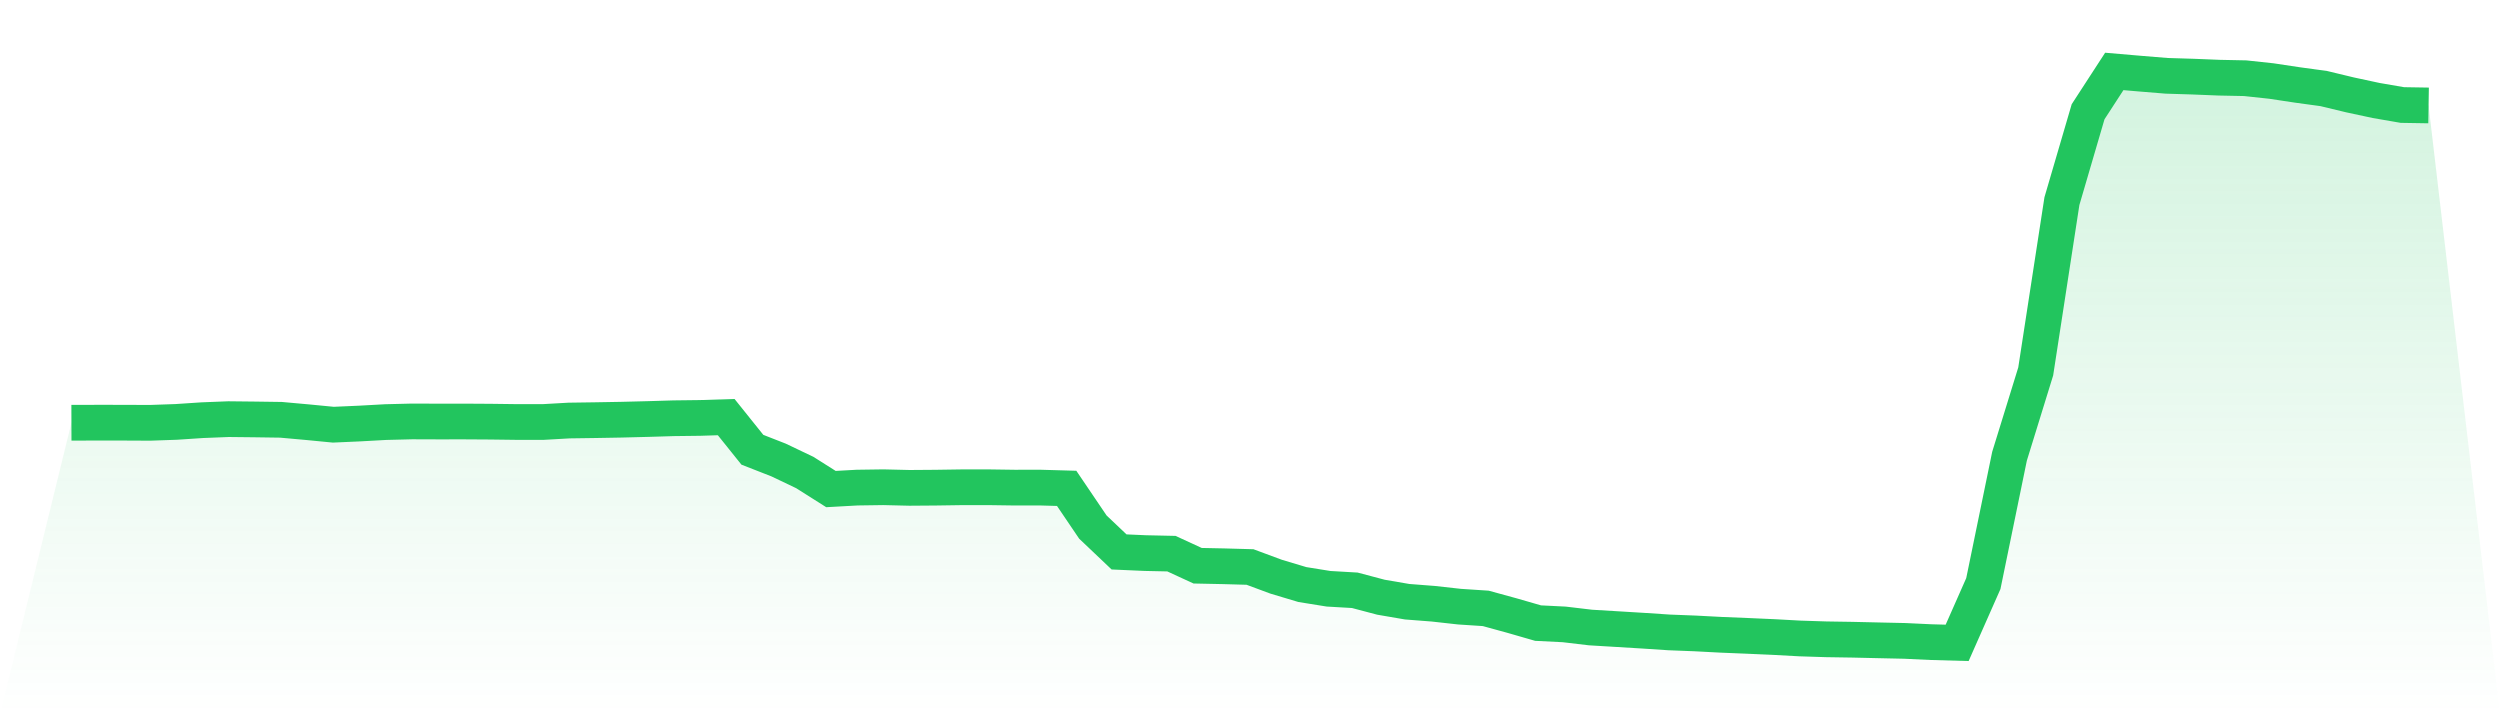
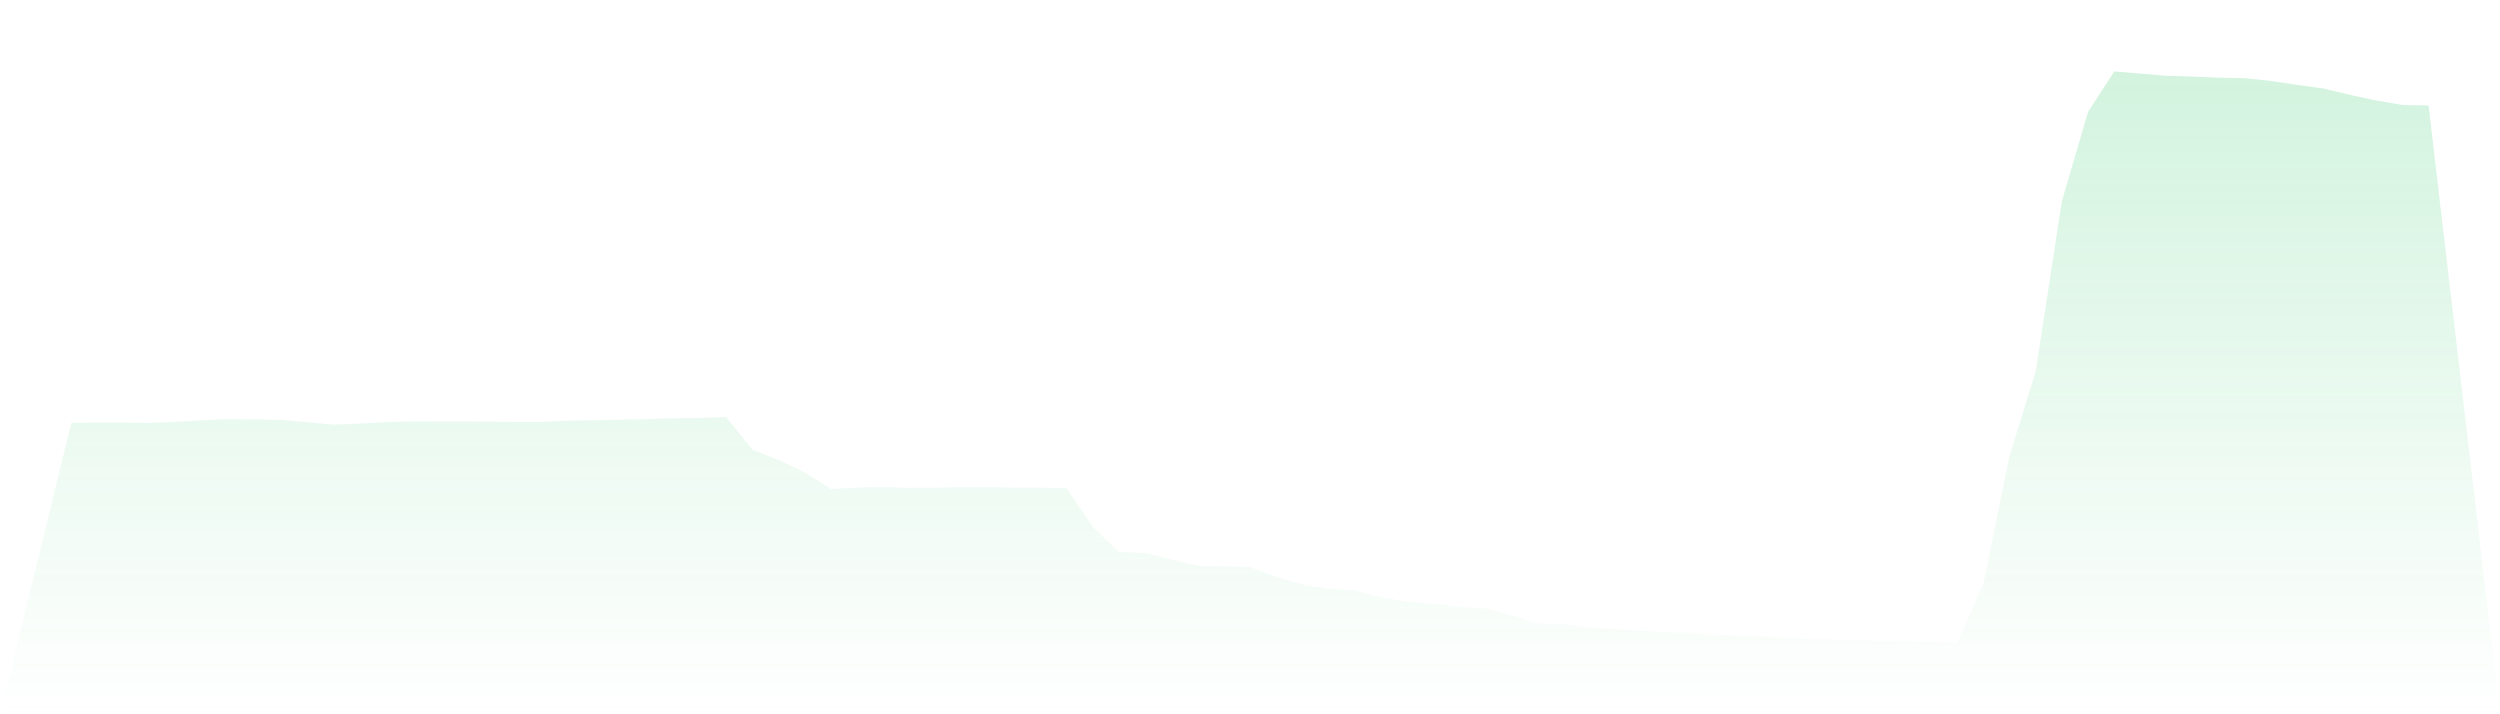
<svg xmlns="http://www.w3.org/2000/svg" viewBox="0 0 140 40">
  <defs>
    <linearGradient id="gradient" x1="0" x2="0" y1="0" y2="1">
      <stop offset="0%" stop-color="#22c55e" stop-opacity="0.2" />
      <stop offset="100%" stop-color="#22c55e" stop-opacity="0" />
    </linearGradient>
  </defs>
-   <path d="M4,23.674 L4,23.674 L5.467,23.67 L6.933,23.671 L8.4,23.678 L9.867,23.627 L11.333,23.53 L12.8,23.472 L14.267,23.488 L15.733,23.509 L17.2,23.641 L18.667,23.783 L20.133,23.718 L21.6,23.637 L23.067,23.6 L24.533,23.605 L26,23.604 L27.467,23.613 L28.933,23.632 L30.4,23.633 L31.867,23.55 L33.333,23.529 L34.8,23.503 L36.267,23.466 L37.733,23.422 L39.2,23.404 L40.667,23.358 L42.133,25.186 L43.6,25.76 L45.067,26.46 L46.533,27.387 L48,27.306 L49.467,27.285 L50.933,27.32 L52.4,27.309 L53.867,27.287 L55.333,27.286 L56.8,27.307 L58.267,27.306 L59.733,27.348 L61.2,29.515 L62.667,30.908 L64.133,30.973 L65.6,31.005 L67.067,31.681 L68.533,31.711 L70,31.752 L71.467,32.296 L72.933,32.735 L74.4,32.971 L75.867,33.056 L77.333,33.444 L78.8,33.696 L80.267,33.81 L81.733,33.973 L83.2,34.069 L84.667,34.471 L86.133,34.894 L87.6,34.967 L89.067,35.141 L90.533,35.229 L92,35.318 L93.467,35.415 L94.933,35.472 L96.4,35.549 L97.867,35.609 L99.333,35.674 L100.8,35.754 L102.267,35.801 L103.733,35.824 L105.2,35.858 L106.667,35.89 L108.133,35.959 L109.6,36 L111.067,32.681 L112.533,25.549 L114,20.8 L115.467,11.264 L116.933,6.259 L118.4,4 L119.867,4.126 L121.333,4.246 L122.8,4.291 L124.267,4.35 L125.733,4.38 L127.2,4.538 L128.667,4.759 L130.133,4.96 L131.6,5.313 L133.067,5.628 L134.533,5.881 L136,5.905 L140,40 L0,40 z" fill="url(#gradient)" />
-   <path d="M4,23.674 L4,23.674 L5.467,23.67 L6.933,23.671 L8.4,23.678 L9.867,23.627 L11.333,23.53 L12.8,23.472 L14.267,23.488 L15.733,23.509 L17.2,23.641 L18.667,23.783 L20.133,23.718 L21.6,23.637 L23.067,23.6 L24.533,23.605 L26,23.604 L27.467,23.613 L28.933,23.632 L30.4,23.633 L31.867,23.55 L33.333,23.529 L34.8,23.503 L36.267,23.466 L37.733,23.422 L39.2,23.404 L40.667,23.358 L42.133,25.186 L43.6,25.76 L45.067,26.46 L46.533,27.387 L48,27.306 L49.467,27.285 L50.933,27.32 L52.4,27.309 L53.867,27.287 L55.333,27.286 L56.8,27.307 L58.267,27.306 L59.733,27.348 L61.2,29.515 L62.667,30.908 L64.133,30.973 L65.6,31.005 L67.067,31.681 L68.533,31.711 L70,31.752 L71.467,32.296 L72.933,32.735 L74.4,32.971 L75.867,33.056 L77.333,33.444 L78.8,33.696 L80.267,33.81 L81.733,33.973 L83.2,34.069 L84.667,34.471 L86.133,34.894 L87.6,34.967 L89.067,35.141 L90.533,35.229 L92,35.318 L93.467,35.415 L94.933,35.472 L96.4,35.549 L97.867,35.609 L99.333,35.674 L100.8,35.754 L102.267,35.801 L103.733,35.824 L105.2,35.858 L106.667,35.89 L108.133,35.959 L109.6,36 L111.067,32.681 L112.533,25.549 L114,20.8 L115.467,11.264 L116.933,6.259 L118.4,4 L119.867,4.126 L121.333,4.246 L122.8,4.291 L124.267,4.35 L125.733,4.38 L127.2,4.538 L128.667,4.759 L130.133,4.96 L131.6,5.313 L133.067,5.628 L134.533,5.881 L136,5.905" fill="none" stroke="#22c55e" stroke-width="2" />
+   <path d="M4,23.674 L4,23.674 L5.467,23.67 L6.933,23.671 L8.4,23.678 L9.867,23.627 L11.333,23.53 L12.8,23.472 L14.267,23.488 L15.733,23.509 L17.2,23.641 L18.667,23.783 L20.133,23.718 L21.6,23.637 L23.067,23.6 L24.533,23.605 L26,23.604 L27.467,23.613 L28.933,23.632 L30.4,23.633 L31.867,23.55 L33.333,23.529 L34.8,23.503 L36.267,23.466 L37.733,23.422 L39.2,23.404 L40.667,23.358 L42.133,25.186 L43.6,25.76 L45.067,26.46 L46.533,27.387 L48,27.306 L49.467,27.285 L50.933,27.32 L52.4,27.309 L53.867,27.287 L55.333,27.286 L56.8,27.307 L58.267,27.306 L59.733,27.348 L61.2,29.515 L62.667,30.908 L64.133,30.973 L67.067,31.681 L68.533,31.711 L70,31.752 L71.467,32.296 L72.933,32.735 L74.4,32.971 L75.867,33.056 L77.333,33.444 L78.8,33.696 L80.267,33.81 L81.733,33.973 L83.2,34.069 L84.667,34.471 L86.133,34.894 L87.6,34.967 L89.067,35.141 L90.533,35.229 L92,35.318 L93.467,35.415 L94.933,35.472 L96.4,35.549 L97.867,35.609 L99.333,35.674 L100.8,35.754 L102.267,35.801 L103.733,35.824 L105.2,35.858 L106.667,35.89 L108.133,35.959 L109.6,36 L111.067,32.681 L112.533,25.549 L114,20.8 L115.467,11.264 L116.933,6.259 L118.4,4 L119.867,4.126 L121.333,4.246 L122.8,4.291 L124.267,4.35 L125.733,4.38 L127.2,4.538 L128.667,4.759 L130.133,4.96 L131.6,5.313 L133.067,5.628 L134.533,5.881 L136,5.905 L140,40 L0,40 z" fill="url(#gradient)" />
</svg>